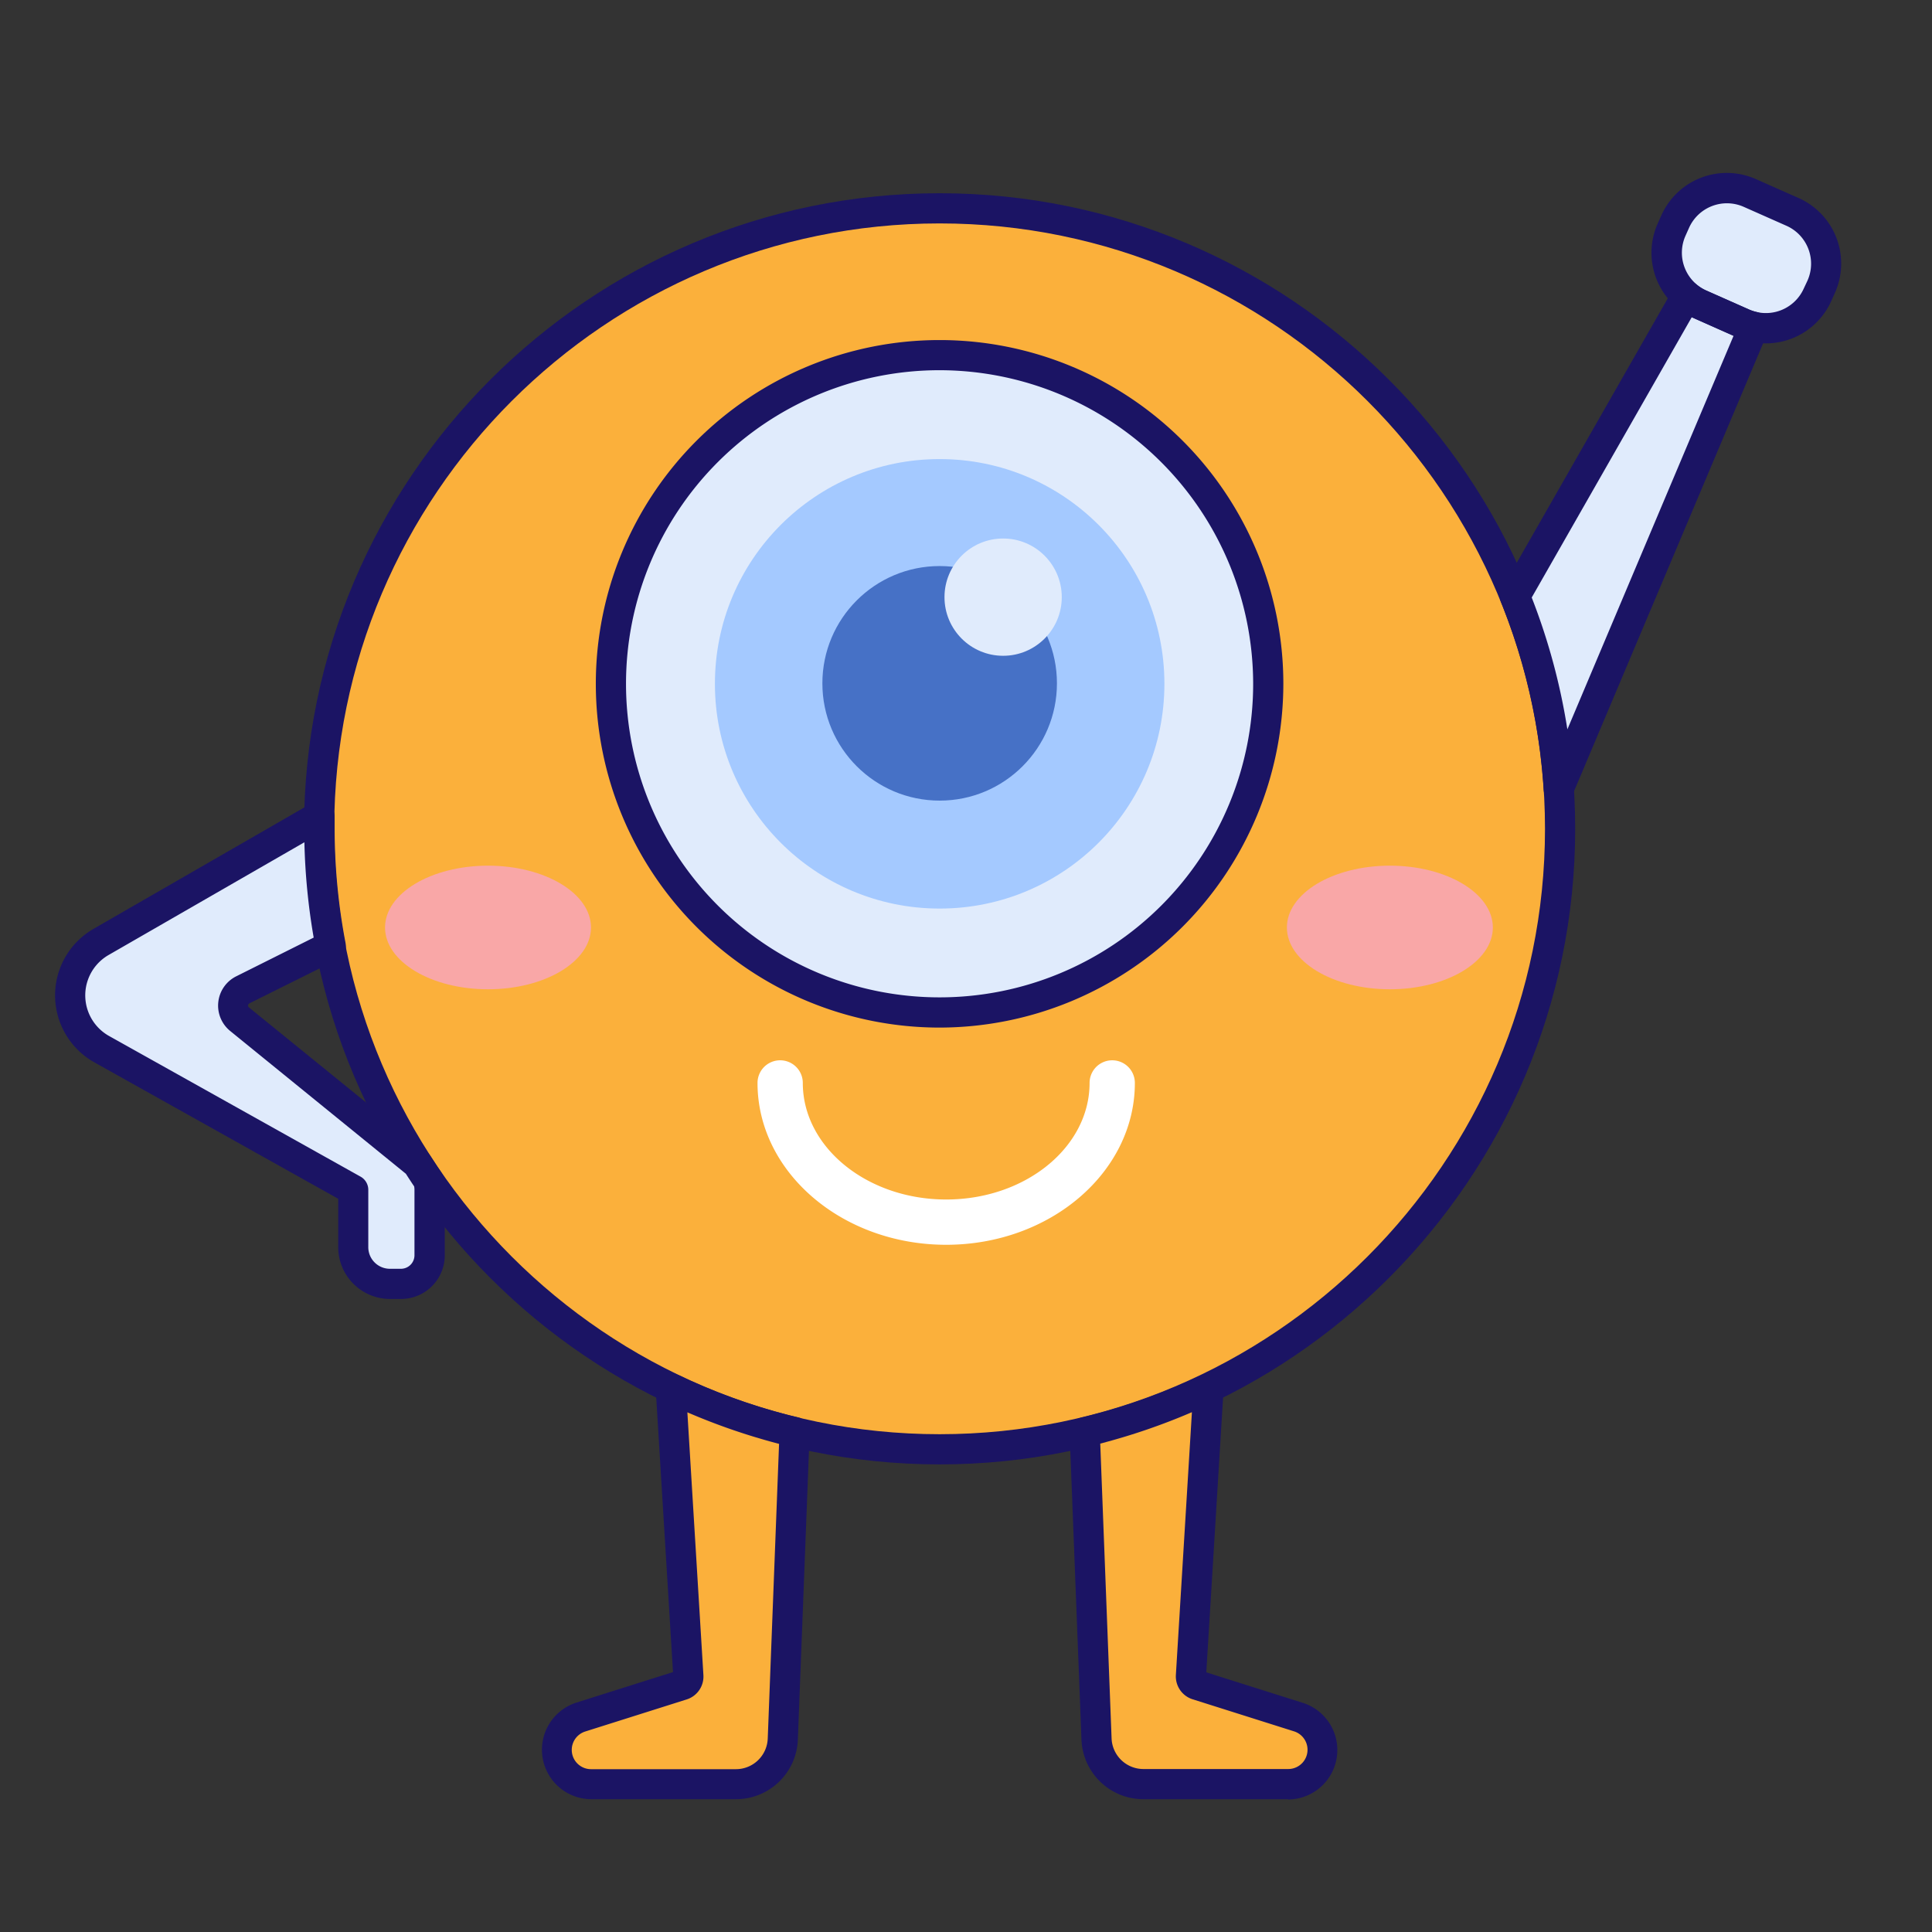
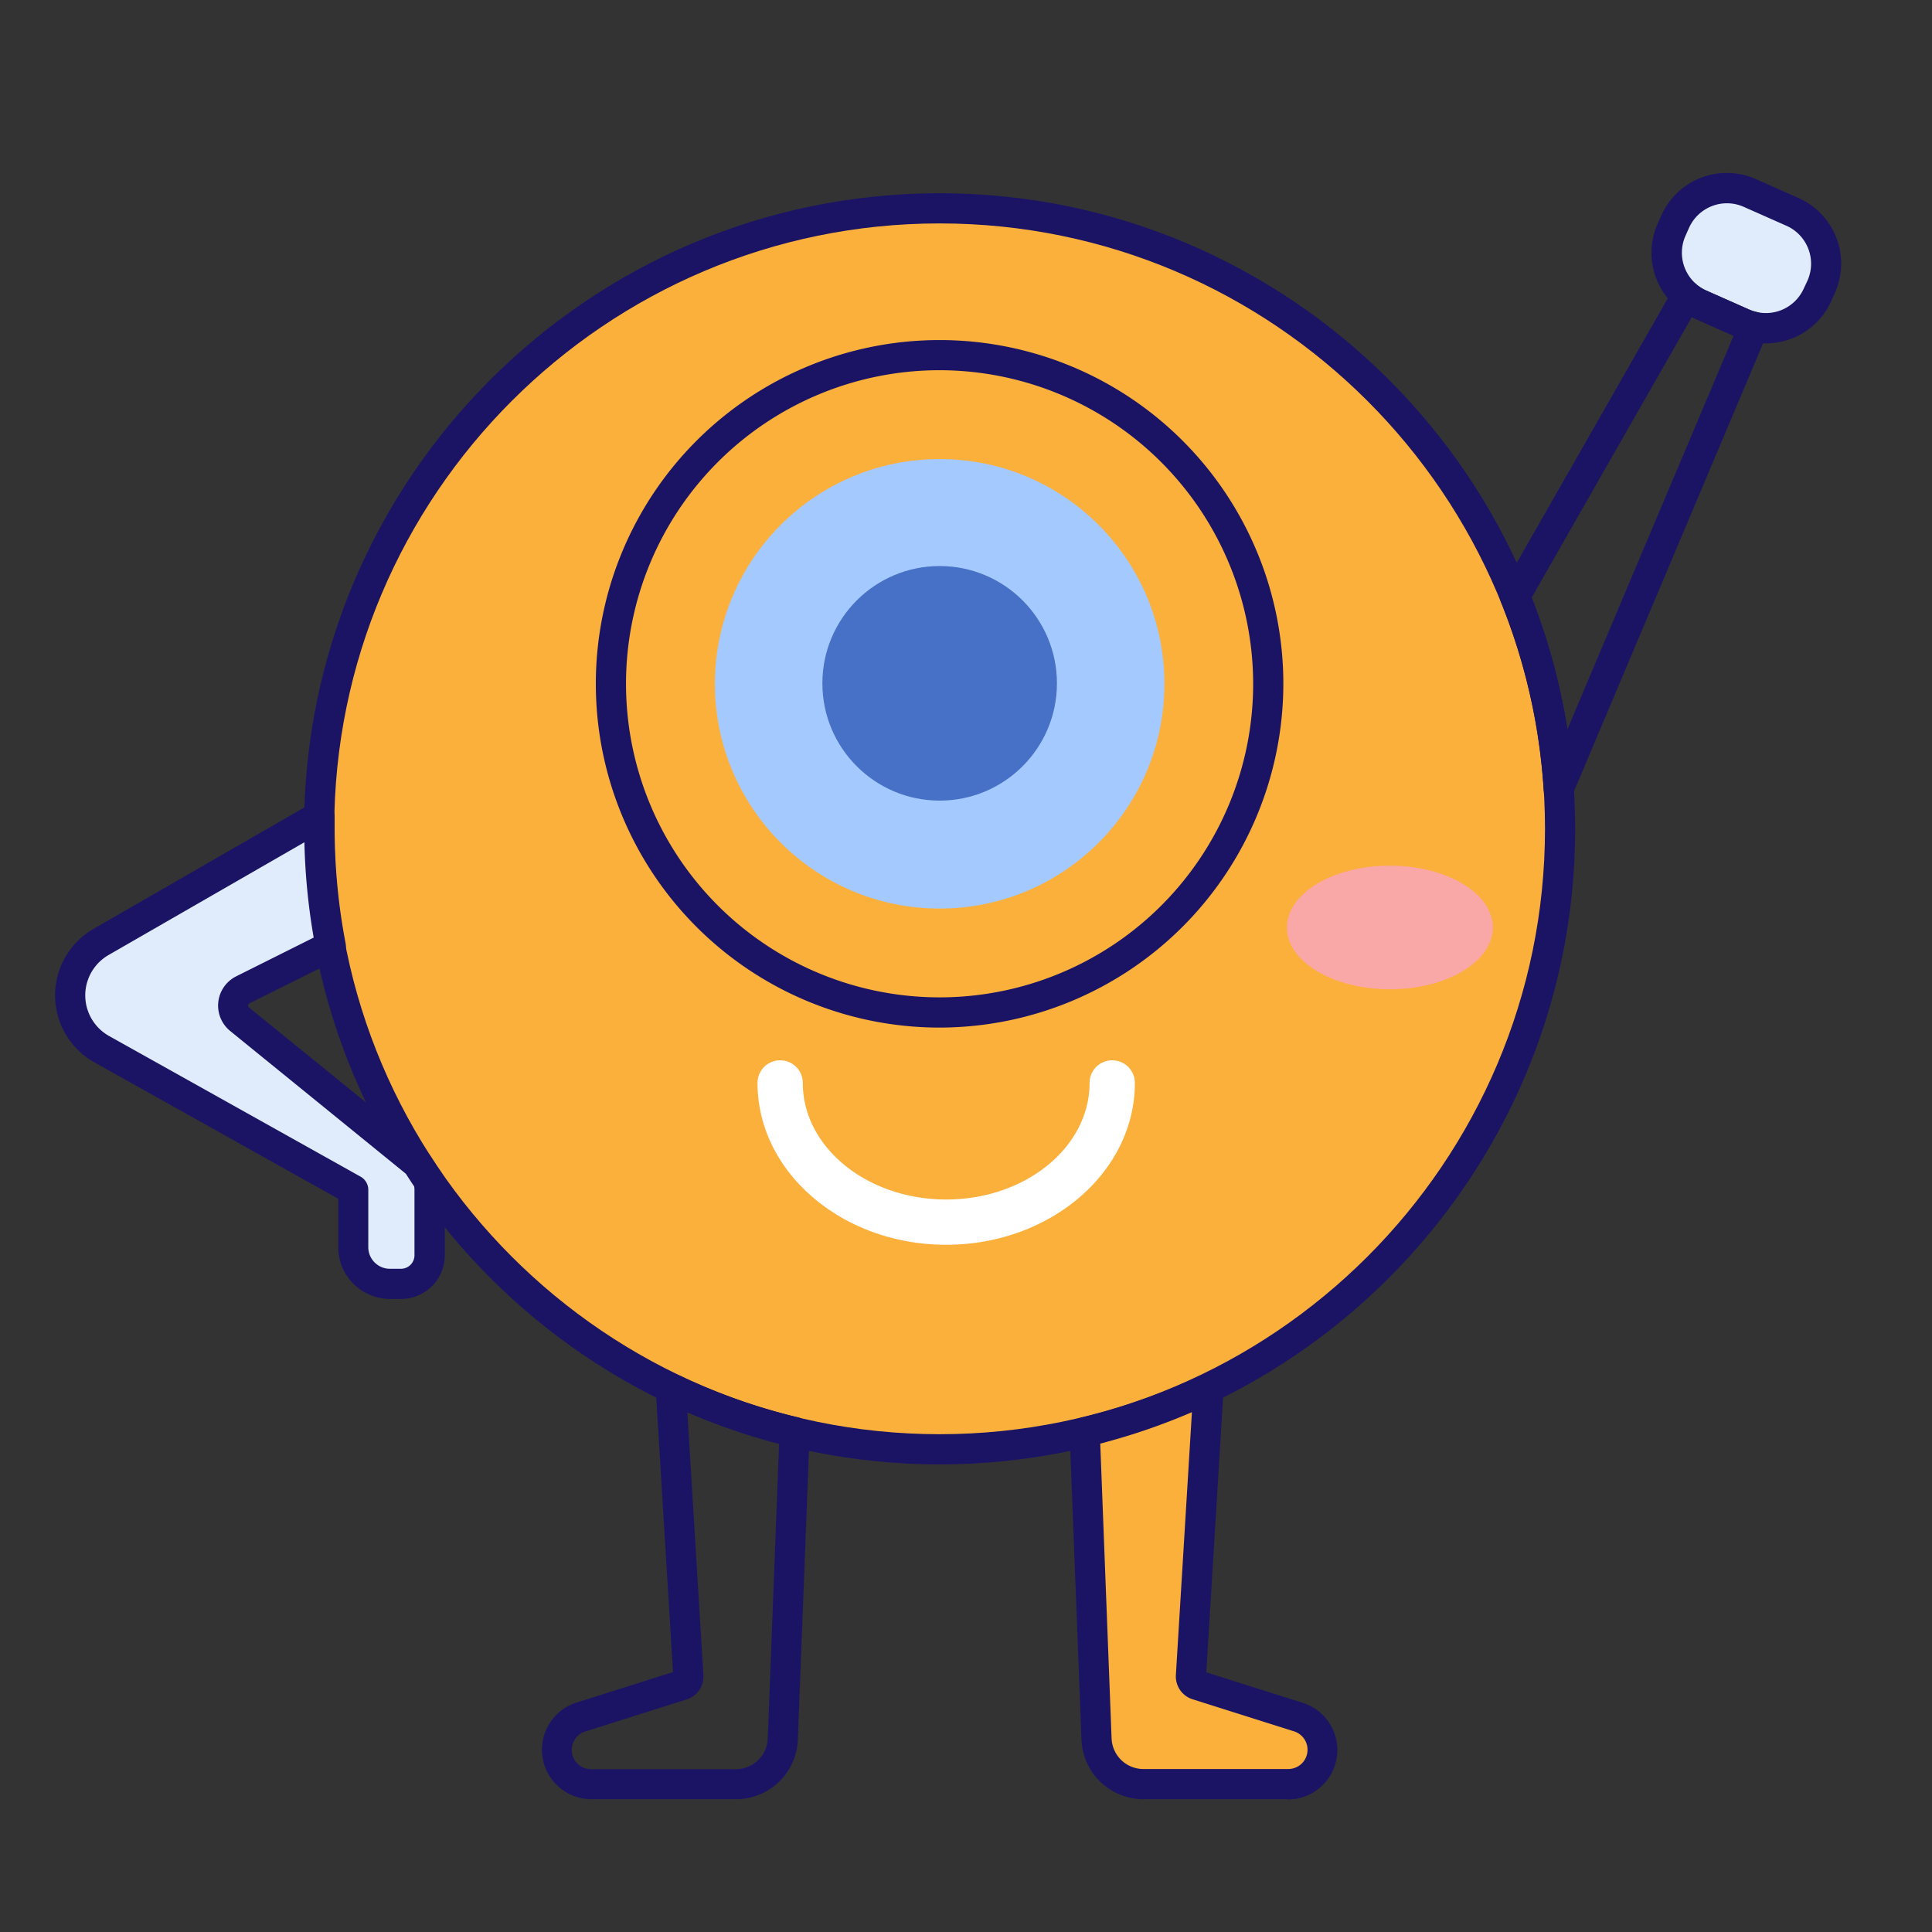
<svg xmlns="http://www.w3.org/2000/svg" id="Layer_1" data-name="Layer 1" viewBox="0 0 512 512">
  <rect x="0" y="0" width="512" height="512" fill="#333333" stroke="none" />
  <defs>
    <style>.cls-1{fill:#e0ebfc;}.cls-2{fill:#fbb03b;}.cls-3{fill:#fff;}.cls-4{fill:#a4c9ff;}.cls-5{fill:#4671c6;}.cls-6{fill:#1b1464;}.cls-7{fill:#f9a7a7;}</style>
  </defs>
  <title>ICONS</title>
  <path class="cls-1" d="M461.84,85.73l-11.28-5A15,15,0,0,1,443,60.88l0.95-2.13a15,15,0,0,1,19.83-7.6l11.28,5A15,15,0,0,1,482.62,76l-0.95,2.13a15,15,0,0,1-19.83,7.6h0Z" />
  <circle class="cls-2" cx="249.02" cy="219.64" r="164.44" />
  <path class="cls-3" d="M250.75,329.88c-27.57,0-50-19.24-50-42.89a6,6,0,0,1,12,0c0,17,17,30.89,38,30.89s38-13.86,38-30.89a6,6,0,0,1,12,0C300.75,310.64,278.32,329.88,250.75,329.88Z" />
-   <circle class="cls-1" cx="249.02" cy="181.22" r="87.1" />
  <circle class="cls-4" cx="249.02" cy="181.22" r="59.56" />
  <circle class="cls-5" cx="249.02" cy="181.09" r="31.08" />
-   <circle class="cls-1" cx="265.84" cy="158.25" r="15.54" />
  <path class="cls-6" d="M249,272.32a91.1,91.1,0,1,1,91.1-91.1A91.21,91.21,0,0,1,249,272.32Zm0-174.21a83.1,83.1,0,1,0,83.1,83.1A83.2,83.2,0,0,0,249,98.11Z" />
  <path class="cls-6" d="M249,388.08c-92.88,0-168.43-75.56-168.43-168.44S156.14,51.21,249,51.21s168.44,75.56,168.44,168.43S341.89,388.08,249,388.08Zm0-328.87c-88.46,0-160.43,72-160.43,160.43s72,160.44,160.43,160.44,160.44-72,160.44-160.44S337.48,59.21,249,59.21h0Z" />
  <path class="cls-1" d="M110.61,308.37l-0.06,0L63.47,270.11a4.67,4.67,0,0,1,.85-7.8L87.55,250.7a165.12,165.12,0,0,1-3-31.05c0-1.13.06-2.25,0.09-3.37l-57.9,33.35A16.34,16.34,0,0,0,27,278l66.69,37.3v15.17a9.73,9.73,0,0,0,9.73,9.73h2.92a7.59,7.59,0,0,0,7.59-7.59V315.28a8.92,8.92,0,0,0-.38-2.55c-1-1.44-1.94-2.9-2.88-4.36h0Z" />
-   <path class="cls-1" d="M461.84,85.73l-11.28-5a14.93,14.93,0,0,1-3.6-2.28l-45.48,79.63a163.5,163.5,0,0,1,11.59,51L464.74,86.68a15.13,15.13,0,0,1-2.89-1h0Z" />
  <path class="cls-6" d="M467.93,91a18.91,18.91,0,0,1-7.71-1.65l-11.28-5a19,19,0,0,1-9.63-25.11l0.95-2.13a19,19,0,0,1,25.11-9.63l11.28,5a19,19,0,0,1,9.63,25.11l-0.95,2.13A19,19,0,0,1,467.93,91Zm-4.46-9A11,11,0,0,0,478,76.5L479,74.37a11,11,0,0,0-5.58-14.54l-11.28-5a11,11,0,0,0-14.54,5.58l-0.95,2.13A11,11,0,0,0,452.19,77Z" />
  <path class="cls-6" d="M106.28,344.24h-2.92a13.74,13.74,0,0,1-13.73-13.73V317.69L25,281.53a20.34,20.34,0,0,1-.22-35.37l57.9-33.35a4,4,0,0,1,6,3.55l0,1.37c0,0.64,0,1.28,0,1.92a161.8,161.8,0,0,0,2.9,30.3,4,4,0,0,1-2.14,4.33L66.11,265.89a0.64,0.64,0,0,0-.37.52A0.63,0.63,0,0,0,66,267l47.08,38.21,0.18,0.16a4,4,0,0,1,.72.84c0.92,1.43,1.84,2.85,2.8,4.25a4,4,0,0,1,.54,1.13,13,13,0,0,1,.55,3.69v17.38A11.59,11.59,0,0,1,106.28,344.24Zm-25.66-121L28.77,253.09a12.34,12.34,0,0,0,.14,21.46l66.69,37.3a4,4,0,0,1,2,3.49v15.17a5.73,5.73,0,0,0,5.73,5.73h2.92a3.59,3.59,0,0,0,3.59-3.59V315.28a4.63,4.63,0,0,0-.09-0.88c-0.75-1.1-1.47-2.22-2.19-3.34L61,273.22a8.67,8.67,0,0,1,1.59-14.48l20.54-10.27a170,170,0,0,1-2.46-25.24h0Z" />
  <path class="cls-6" d="M413.08,213a4,4,0,0,1-4-3.74,159.44,159.44,0,0,0-11.31-49.71,4,4,0,0,1,.23-3.48l45.48-79.63a4,4,0,0,1,6.06-1.07A11.14,11.14,0,0,0,452.19,77l11.28,5a11.22,11.22,0,0,0,2.13.7,4,4,0,0,1,2.83,5.46L416.76,210.57a4,4,0,0,1-3.68,2.44h0Zm-7.16-54.65a167,167,0,0,1,9.45,34.94L459.41,89l-10.47-4.67-0.6-.28Z" />
-   <path class="cls-2" d="M177.76,367.88l4.66,76.27a2.37,2.37,0,0,1-1.65,2.4L153.95,455a9.11,9.11,0,0,0,2.74,17.79H195a12.47,12.47,0,0,0,12.46-12l3.14-81.31a163,163,0,0,1-32.82-11.64h0Z" />
  <path class="cls-2" d="M344.09,455l-26.82-8.48a2.37,2.37,0,0,1-1.65-2.4l4.66-76.27a163.16,163.16,0,0,1-32.82,11.64l3.14,81.31a12.47,12.47,0,0,0,12.46,12h38.3A9.11,9.11,0,0,0,344.09,455h0Z" />
  <path class="cls-6" d="M195,476.81h-38.3a13.11,13.11,0,0,1-3.95-25.6l25.6-8.09-4.58-75a4,4,0,0,1,5.73-3.85,159.73,159.73,0,0,0,32,11.35,4,4,0,0,1,3.07,4L211.44,461A16.41,16.41,0,0,1,195,476.81ZM182.16,374.28l4.25,69.63a6.36,6.36,0,0,1-4.44,6.46l-26.82,8.48a5.11,5.11,0,0,0,1.54,10H195a8.44,8.44,0,0,0,8.46-8.14l3-78.07A168.7,168.7,0,0,1,182.16,374.28Zm-3.74,70.11h0Z" />
  <path class="cls-6" d="M341.35,476.81h-38.3A16.42,16.42,0,0,1,286.6,461l-3.14-81.31a4,4,0,0,1,3.07-4,159.68,159.68,0,0,0,32-11.35,4,4,0,0,1,5.73,3.85l-4.58,75,25.6,8.09a13.11,13.11,0,0,1-3.95,25.6h0Zm-49.77-94.21,3,78.07a8.44,8.44,0,0,0,8.46,8.14h38.3a5.11,5.11,0,0,0,1.54-10l-26.82-8.48a6.36,6.36,0,0,1-4.44-6.46l4.25-69.63a168.32,168.32,0,0,1-24.3,8.33h0Z" />
  <ellipse class="cls-7" cx="368.33" cy="245.79" rx="27.29" ry="16.38" />
-   <ellipse class="cls-7" cx="129.33" cy="245.79" rx="27.29" ry="16.38" />
</svg>